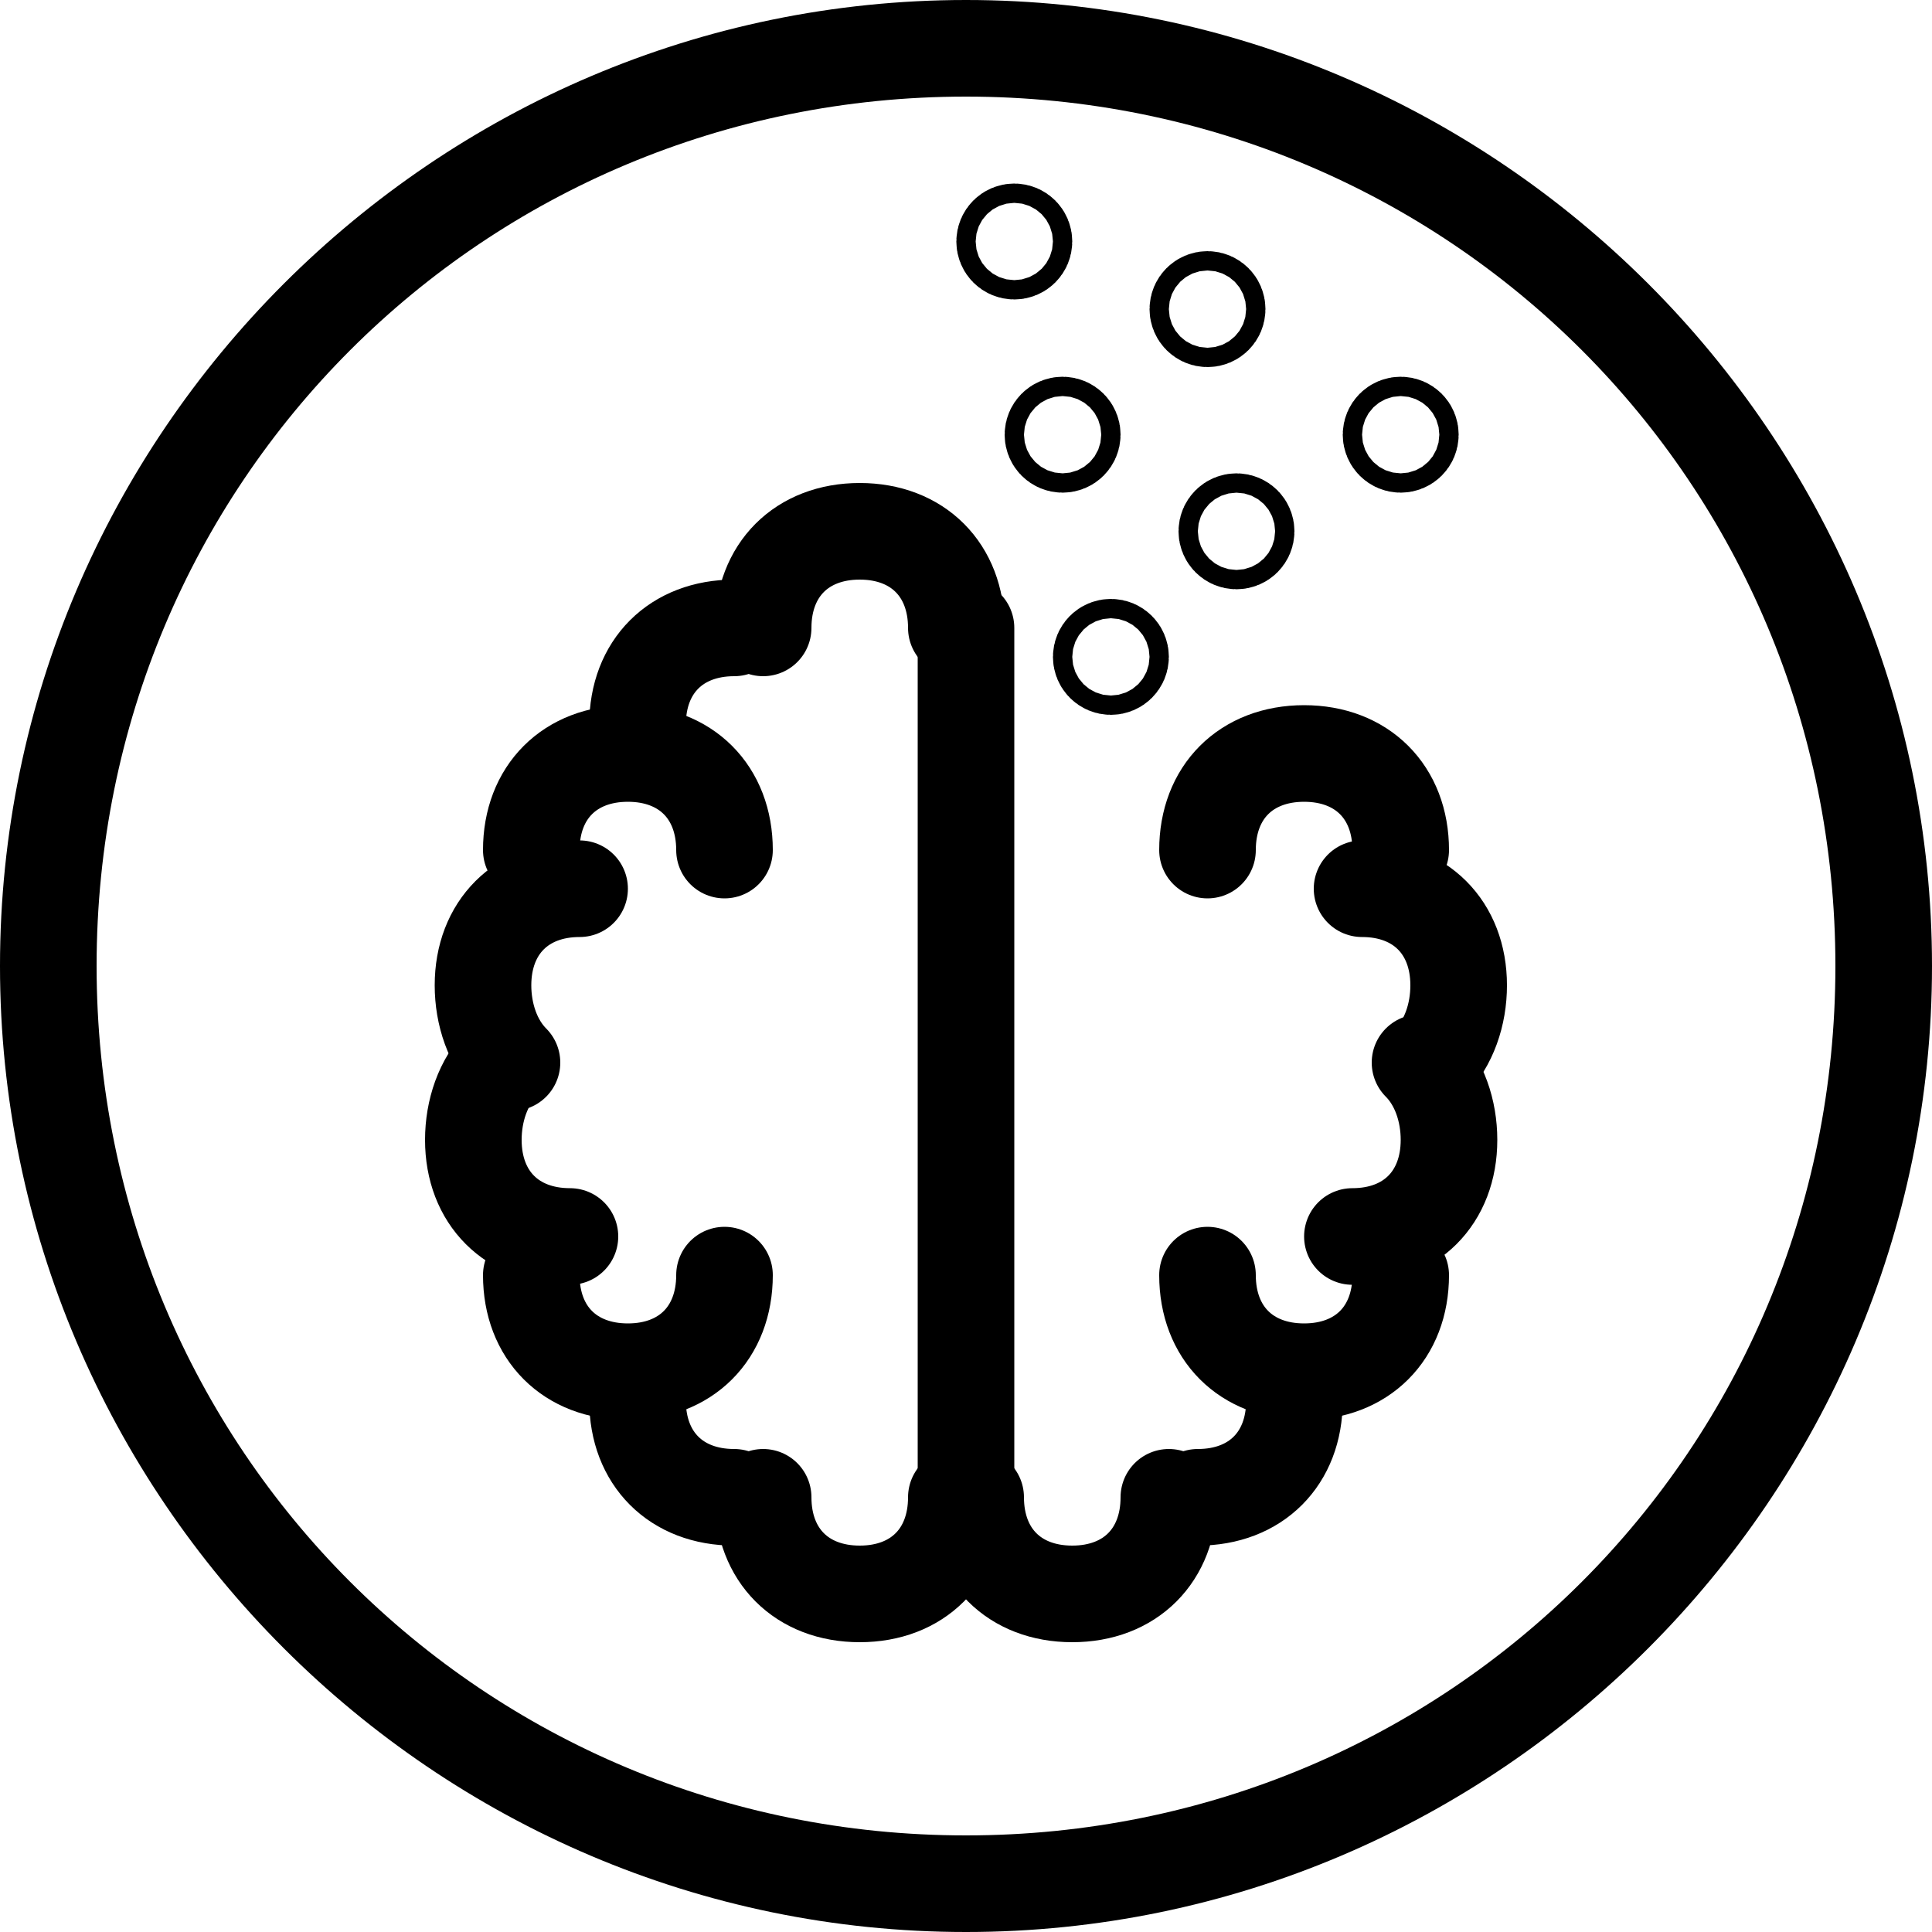
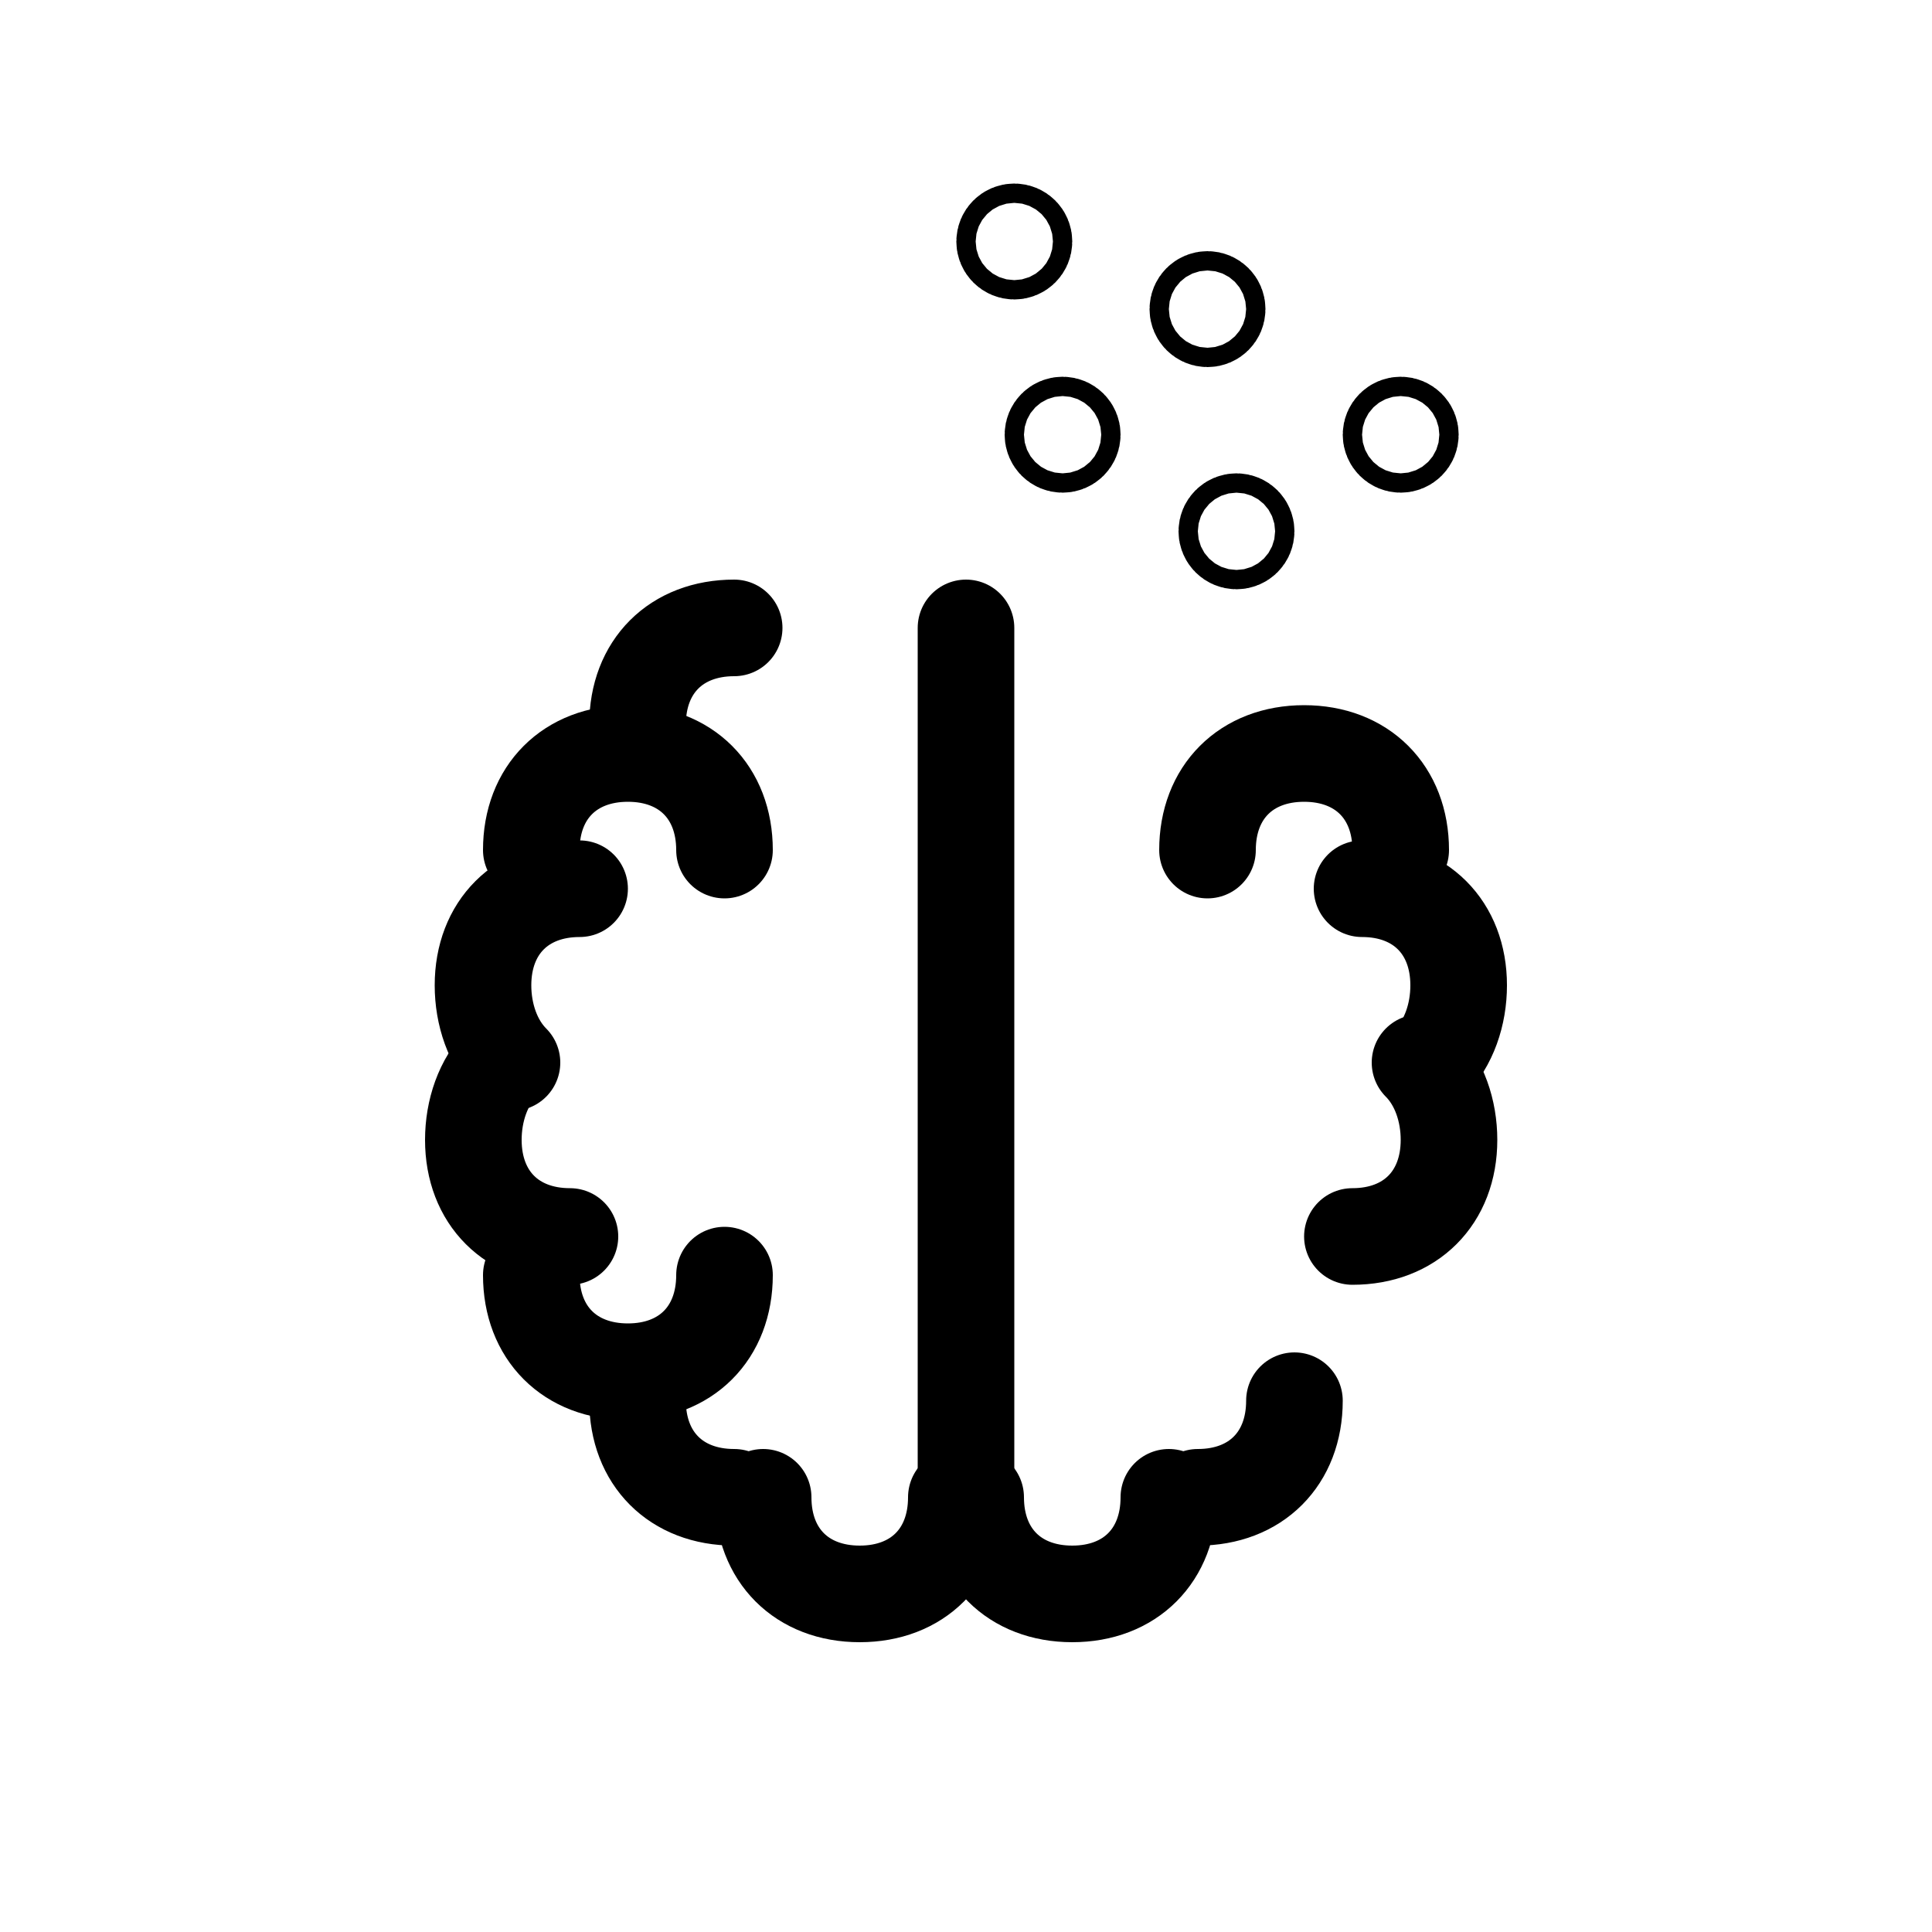
<svg xmlns="http://www.w3.org/2000/svg" version="1.1" id="Layer_1" x="0px" y="0px" viewBox="0 0 20 20" style="enable-background:new 0 0 20 20;">
  <style type="text/css">
	.st0{fill:none;stroke:#000000;stroke-linecap:round;stroke-miterlimit:10;}
</style>
  <g>
    <g>
-       <path d="M10,1c5,0,9,4,9,9s-4,9-9,9s-9-4-9-9S5,1,10,1 M10,0C4.5,0,0,4.5,0,10s4.5,10,10,10s10-4.5,10-10S15.5,0,10,0L10,0z" />
-     </g>
+       </g>
    <g>
      <g>
-         <path class="st0" d="M7.9,6.5c0-0.6,0.4-1,1-1c0.6,0,1,0.4,1,1" />
        <path class="st0" d="M5.3,11c-0.2-0.2-0.3-0.5-0.3-0.8c0-0.6,0.4-1,1-1" />
        <path class="st0" d="M5.9,12.8c-0.6,0-1-0.4-1-1c0-0.3,0.1-0.6,0.3-0.8" />
        <path class="st0" d="M5.5,8.8c0-0.6,0.4-1,1-1s1,0.4,1,1" />
        <path class="st0" d="M6.6,7.5c0-0.6,0.4-1,1-1" />
        <path class="st0" d="M7.9,15.5c0,0.6,0.4,1,1,1c0.6,0,1-0.4,1-1" />
        <path class="st0" d="M5.5,13.2c0,0.6,0.4,1,1,1s1-0.4,1-1" />
        <path class="st0" d="M6.6,14.5c0,0.6,0.4,1,1,1" />
      </g>
      <g>
        <path class="st0" d="M12.1,15.5c0,0.6-0.4,1-1,1c-0.6,0-1-0.4-1-1" />
        <path class="st0" d="M14.7,11c0.2,0.2,0.3,0.5,0.3,0.8c0,0.6-0.4,1-1,1" />
        <path class="st0" d="M14.1,9.2c0.6,0,1,0.4,1,1c0,0.3-0.1,0.6-0.3,0.8" />
-         <path class="st0" d="M14.5,13.2c0,0.6-0.4,1-1,1c-0.6,0-1-0.4-1-1" />
        <path class="st0" d="M13.4,14.5c0,0.6-0.4,1-1,1" />
        <path class="st0" d="M14.5,8.8c0-0.6-0.4-1-1-1c-0.6,0-1,0.4-1,1" />
      </g>
      <line class="st0" x1="10" y1="6.5" x2="10" y2="15.5" />
    </g>
    <circle class="st0" cx="11" cy="4.5" r="0.1" />
-     <circle class="st0" cx="11.5" cy="6.8" r="0.1" />
    <circle class="st0" cx="12.8" cy="5.5" r="0.1" />
    <circle class="st0" cx="12.5" cy="3.2" r="0.1" />
    <circle class="st0" cx="14.5" cy="4.5" r="0.1" />
    <circle class="st0" cx="10.5" cy="2.5" r="0.1" />
  </g>
</svg>